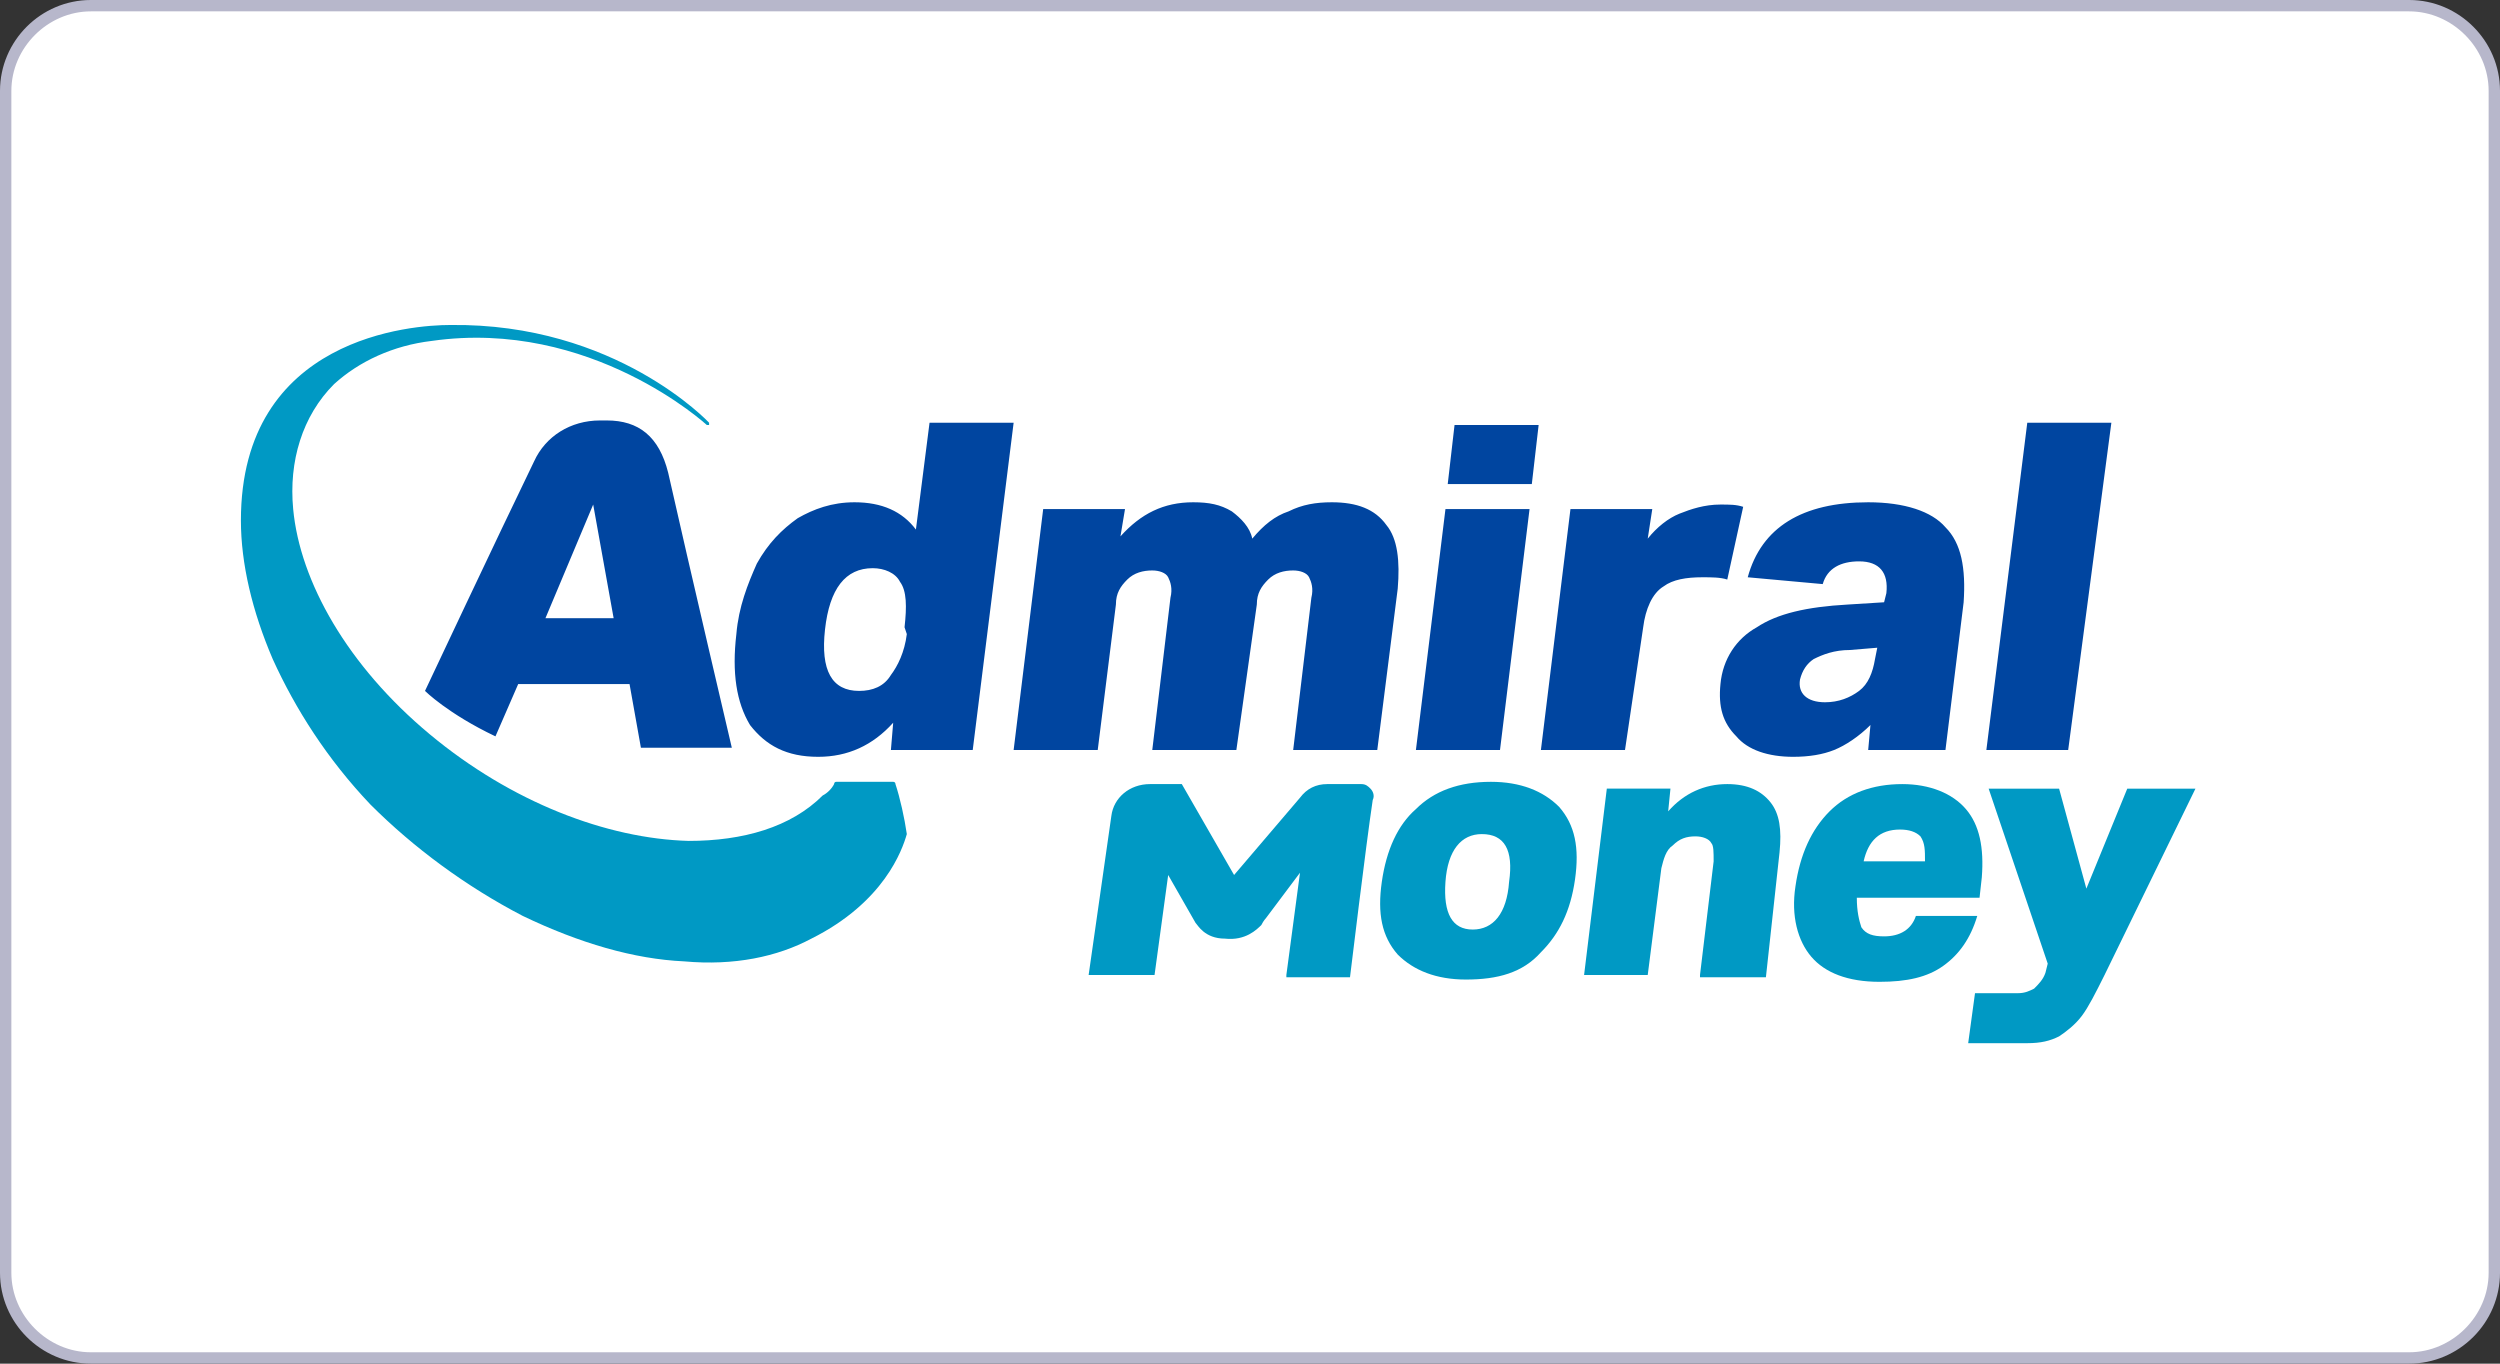
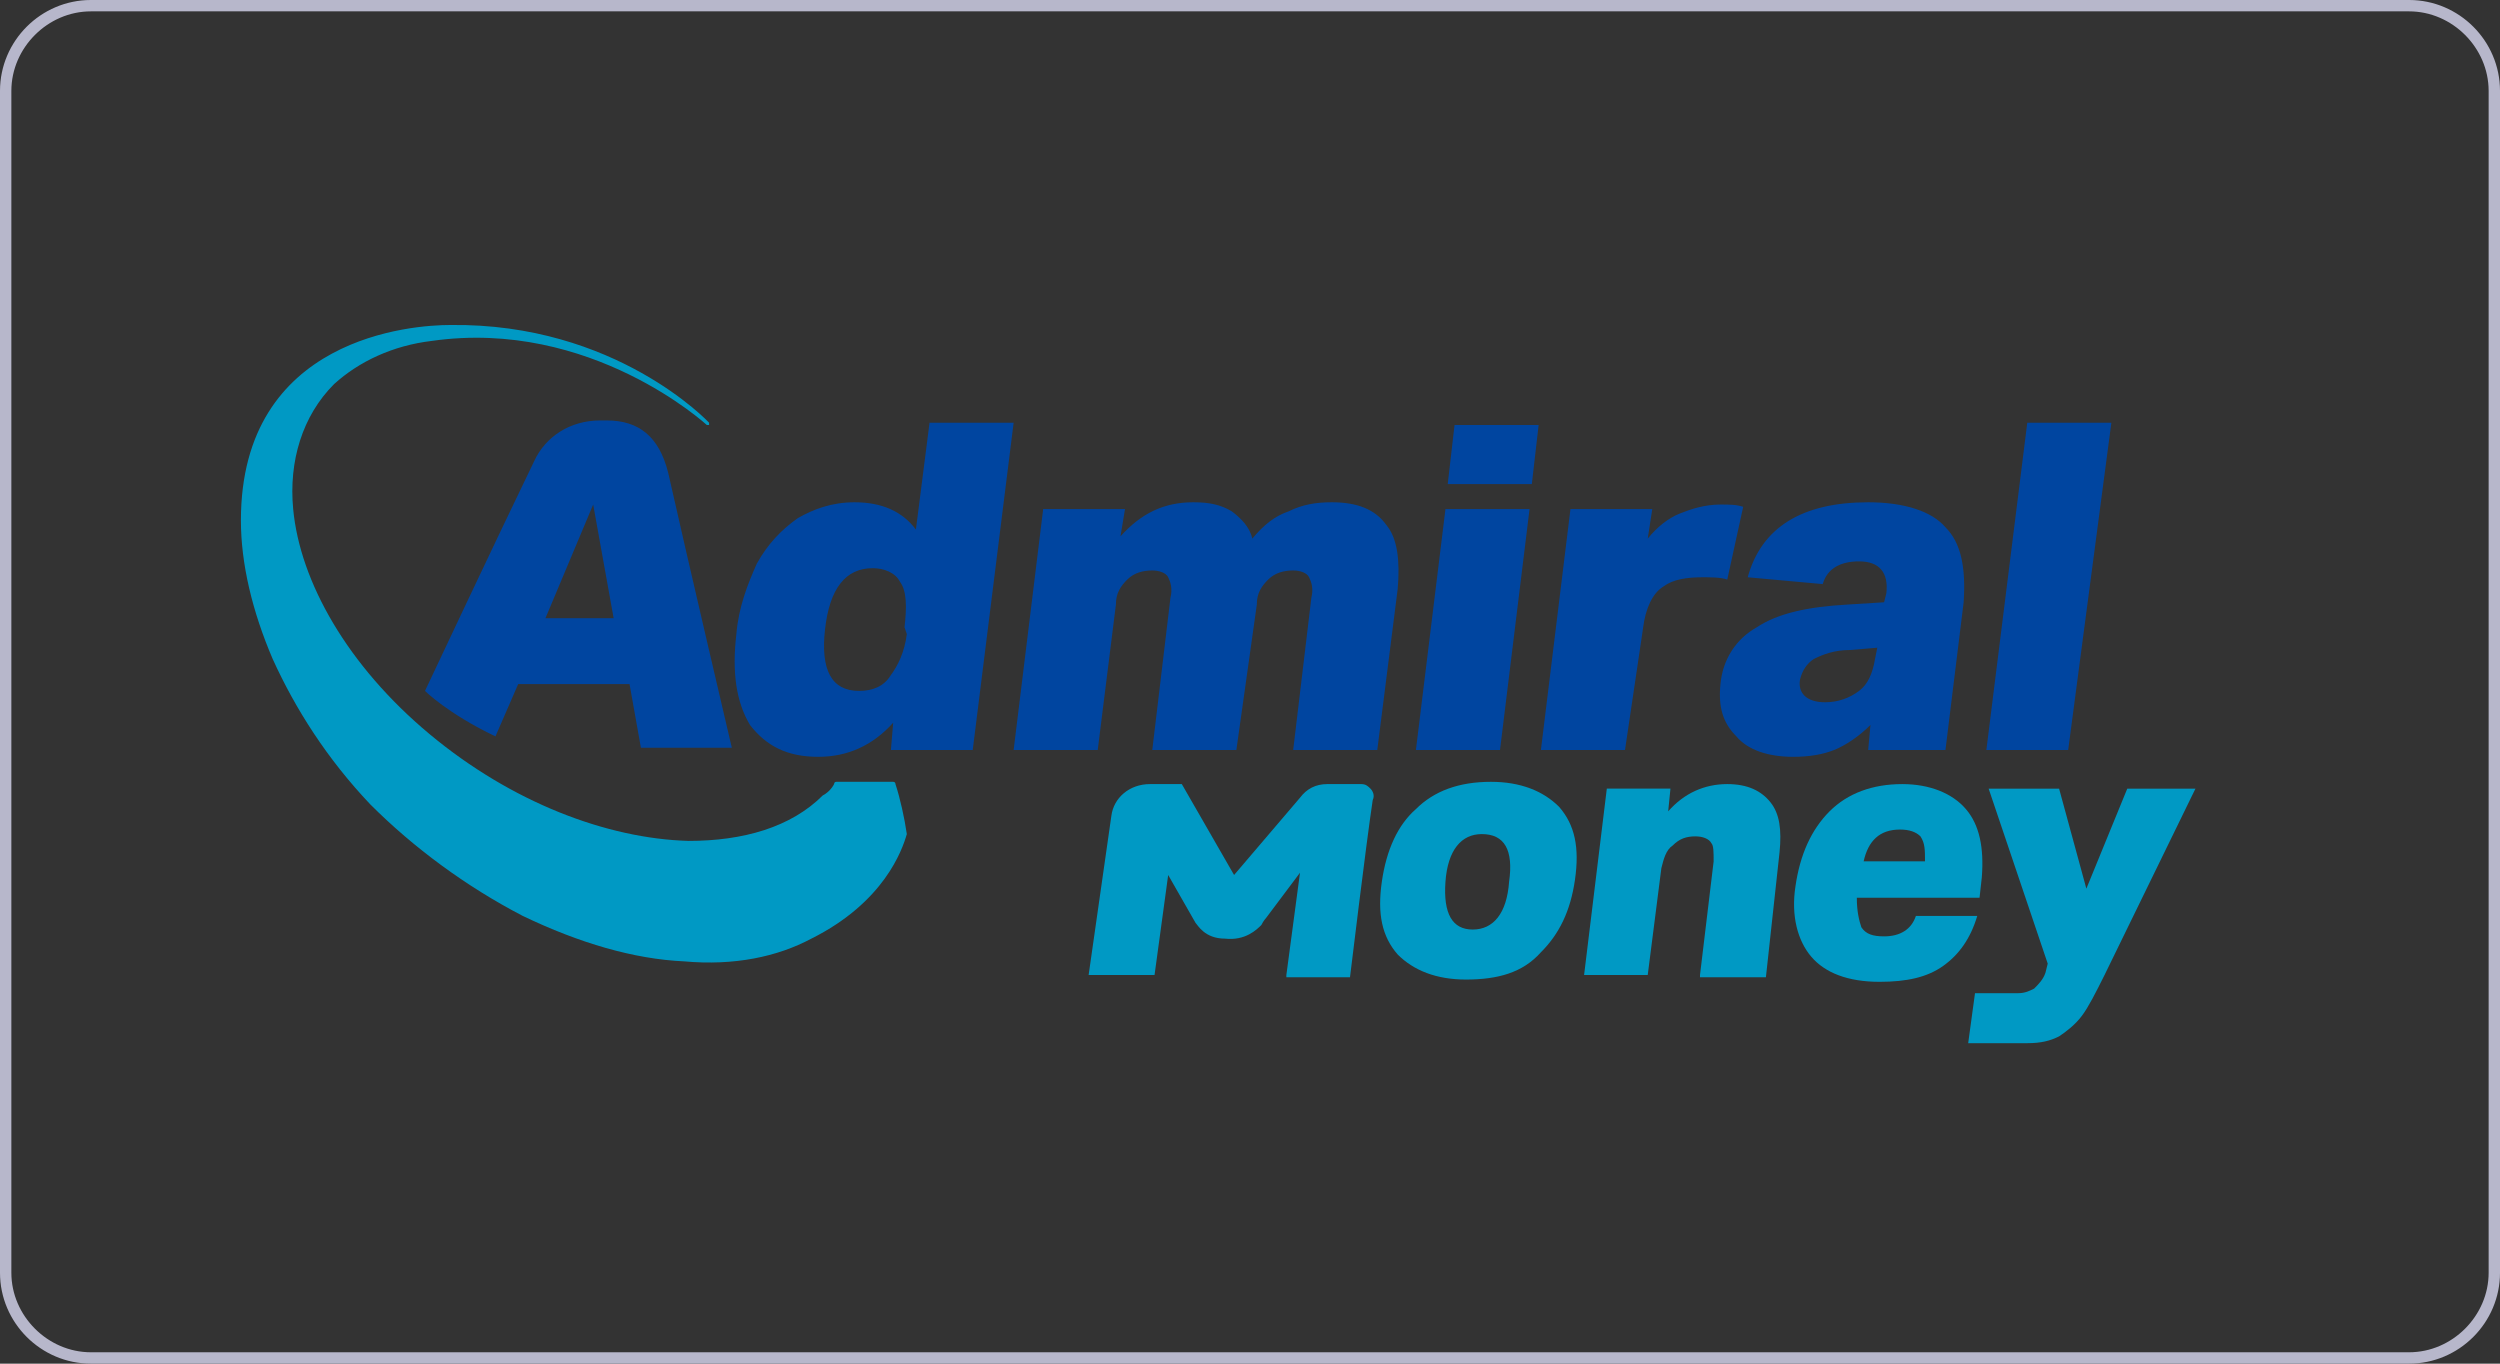
<svg xmlns="http://www.w3.org/2000/svg" xmlns:xlink="http://www.w3.org/1999/xlink" version="1.1" id="Layer_1" x="0px" y="0px" viewBox="0 0 110 60" style="enable-background:new 0 0 110 60;" xml:space="preserve">
  <rect x="0" y="0" width="110" height="60" fill="#333333" stroke="none" />
  <style type="text/css">
	.st0{fill:#FFFFFF;}
	.st1{fill:#B7B7CB;}
	
		.st2{clip-path:url(#SVGID_00000176750745712904773120000008052219027631113918_);fill-rule:evenodd;clip-rule:evenodd;fill:#0099C4;}
	.st3{clip-path:url(#SVGID_00000176750745712904773120000008052219027631113918_);fill:#0045A0;}
	.st4{clip-path:url(#SVGID_00000176750745712904773120000008052219027631113918_);fill:#0099C4;}
</style>
  <g>
-     <path class="st0" d="M4,59.8c-2.1,0-3.8-1.7-3.8-3.8V4c0-2.1,1.7-3.8,3.8-3.8h102c2.1,0,3.8,1.7,3.8,3.8v52c0,2.1-1.7,3.8-3.8,3.8   H4z" />
    <g>
      <path class="st1" d="M106,0.5c1.9,0,3.5,1.6,3.5,3.5v52c0,1.9-1.6,3.5-3.5,3.5H4c-1.9,0-3.5-1.6-3.5-3.5V4c0-1.9,1.6-3.5,3.5-3.5    H106 M106,0H4C1.8,0,0,1.8,0,4v52c0,2.2,1.8,4,4,4h102c2.2,0,4-1.8,4-4V4C110,1.8,108.2,0,106,0L106,0z" />
    </g>
  </g>
  <g>
    <g>
      <defs>
        <rect id="SVGID_1_" x="5.5" y="10.1" width="95.5" height="39.8" />
      </defs>
      <clipPath id="SVGID_00000152957994217259861100000005954007229342430618_">
        <use xlink:href="#SVGID_1_" style="overflow:visible;" />
      </clipPath>
      <path style="clip-path:url(#SVGID_00000152957994217259861100000005954007229342430618_);fill-rule:evenodd;clip-rule:evenodd;fill:#0099C4;" d="    M36.7,34.5c0,0,0-0.1,0.1-0.1c0,0,0,0,0.1,0h2.4c0,0,0.1,0,0.1,0.1c0.2,0.6,0.4,1.5,0.5,2.2c0,0,0,0,0,0c-0.2,0.7-1,3-4.2,4.6    c-1.5,0.8-3.4,1.2-5.6,1c-2.2-0.1-4.6-0.8-7.1-2c-2.5-1.3-4.8-3-6.7-4.9C14.4,33.4,13,31.2,12,29c-0.9-2.1-1.4-4.2-1.4-6.1    c0-8.1,7.6-8.6,9.2-8.6c7.3-0.1,11.4,4.3,11.4,4.3c0,0,0,0.1,0,0.1c0,0-0.1,0-0.1,0c0,0-5.1-4.7-12.1-3.7    c-1.7,0.2-3.2,0.9-4.3,1.9c-1.4,1.4-2,3.4-1.8,5.5c0.3,3.2,2.4,6.9,6,9.9c3.6,3,7.8,4.6,11.4,4.7c2.4,0,4.5-0.6,5.9-2    C36.4,34.9,36.6,34.7,36.7,34.5C36.7,34.5,36.7,34.5,36.7,34.5z" />
      <path style="clip-path:url(#SVGID_00000152957994217259861100000005954007229342430618_);fill:#0045A0;" d="M63.7,21.3l0.3-2.6    h3.7l-0.3,2.6H63.7z M26.1,22.2L24,27.2h3L26.1,22.2z M39.8,27.6c0.1-0.9,0.1-1.6-0.2-2c-0.2-0.4-0.7-0.6-1.2-0.6    c-1.2,0-1.9,0.9-2.1,2.7c-0.2,1.8,0.3,2.7,1.5,2.7c0.6,0,1.1-0.2,1.4-0.7c0.3-0.4,0.6-1,0.7-1.8L39.8,27.6z M82.6,28.5l-1.2,0.1    c-0.7,0-1.2,0.2-1.6,0.4c-0.3,0.2-0.5,0.5-0.6,0.9c-0.1,0.6,0.3,1,1.1,1c0.6,0,1.1-0.2,1.5-0.5c0.4-0.3,0.6-0.8,0.7-1.4L82.6,28.5    z M56.9,33l0.8-6.7c0.1-0.4,0-0.7-0.1-0.9c-0.1-0.2-0.4-0.3-0.7-0.3c-0.4,0-0.8,0.1-1.1,0.4c-0.3,0.3-0.5,0.6-0.5,1.1L54.4,33    h-3.7l0.8-6.7c0.1-0.4,0-0.7-0.1-0.9c-0.1-0.2-0.4-0.3-0.7-0.3c-0.4,0-0.8,0.1-1.1,0.4c-0.3,0.3-0.5,0.6-0.5,1.1L48.3,33h-3.7    l1.3-10.6h3.6l-0.2,1.2c0.9-1,1.9-1.5,3.2-1.5c0.7,0,1.2,0.1,1.7,0.4c0.4,0.3,0.8,0.7,0.9,1.2c0.5-0.6,1-1,1.6-1.2    c0.6-0.3,1.2-0.4,1.9-0.4c1.1,0,1.9,0.3,2.4,1c0.5,0.6,0.6,1.6,0.5,2.8L60.6,33H56.9z M67.8,33l1.3-10.6h3.6l-0.2,1.3    c0.4-0.5,0.9-0.9,1.4-1.1c0.5-0.2,1.1-0.4,1.8-0.4c0.4,0,0.7,0,1,0.1L76,25.5c-0.3-0.1-0.7-0.1-1.1-0.1c-0.7,0-1.3,0.1-1.7,0.4    c-0.5,0.3-0.8,1-0.9,1.8L71.5,33H67.8z M62.3,33l1.3-10.6h3.7L66,33H62.3z M87.4,33l1.8-14.4h3.7L91,33H87.4z M18.7,30.4    c0,0,3.2-6.8,4.8-10.1c0.5-1.1,1.6-1.8,2.9-1.8c0,0,0.2,0,0.3,0c1.4,0,2.3,0.7,2.7,2.3c0.9,4,2.8,12.1,2.8,12.1h-4l-0.5-2.8h-4.9    l-1,2.3C19.7,31.4,18.7,30.4,18.7,30.4z M82.2,33l0.1-1.1c-0.5,0.5-1.1,0.9-1.6,1.1c-0.5,0.2-1.1,0.3-1.8,0.3    c-1.1,0-2-0.3-2.5-0.9c-0.6-0.6-0.8-1.3-0.7-2.3c0.1-1.1,0.7-2,1.6-2.5c0.9-0.6,2.2-0.9,4-1l1.6-0.1l0.1-0.4    c0.1-0.9-0.3-1.4-1.2-1.4c-0.8,0-1.4,0.3-1.6,1l-3.3-0.3c0.6-2.2,2.4-3.3,5.3-3.3c1.6,0,2.8,0.4,3.4,1.1c0.7,0.7,0.9,1.8,0.8,3.3    L85.6,33H82.2z M39.2,33l0.1-1.2c-0.9,1-2,1.5-3.3,1.5c-1.4,0-2.3-0.5-3-1.4c-0.6-1-0.8-2.3-0.6-4c0.1-1.2,0.5-2.2,0.9-3.1    c0.5-0.9,1.1-1.5,1.8-2c0.7-0.4,1.5-0.7,2.5-0.7c1.2,0,2.1,0.4,2.7,1.2l0.6-4.7h3.7L42.8,33H39.2z" />
      <path style="clip-path:url(#SVGID_00000152957994217259861100000005954007229342430618_);fill:#0099C4;" d="M56.6,42.9l0.6-4.5    l-1.5,2c0,0-0.1,0.1-0.2,0.3c-0.2,0.2-0.7,0.7-1.6,0.6c-0.9,0-1.2-0.6-1.3-0.7l-1.2-2.1l-0.6,4.4h-2.9l1-7    c0.1-0.8,0.8-1.4,1.7-1.4c0.6,0,1,0,1.4,0l2.3,4l2.9-3.4c0.3-0.4,0.7-0.6,1.2-0.6c0.5,0,1.1,0,1.5,0c0.2,0,0.3,0.1,0.4,0.2    c0.1,0.1,0.2,0.3,0.1,0.5c-0.3,2-1,7.8-1,7.8H56.6z" />
      <path style="clip-path:url(#SVGID_00000152957994217259861100000005954007229342430618_);fill:#0099C4;" d="M64.8,40.9    c0.9,0,1.5-0.7,1.6-2.1c0.2-1.4-0.2-2.1-1.2-2.1c-0.9,0-1.5,0.7-1.6,2.1C63.5,40.2,63.9,40.9,64.8,40.9z M64.5,43.1    c-1.3,0-2.3-0.4-3-1.1c-0.7-0.8-0.9-1.8-0.7-3.2c0.2-1.4,0.7-2.5,1.5-3.2c0.8-0.8,1.9-1.2,3.3-1.2c1.3,0,2.3,0.4,3,1.1    c0.7,0.8,0.9,1.8,0.7,3.2c-0.2,1.4-0.7,2.4-1.5,3.2C67,42.8,65.9,43.1,64.5,43.1z" />
      <path style="clip-path:url(#SVGID_00000152957994217259861100000005954007229342430618_);fill:#0099C4;" d="M74.8,42.9l0.6-5    c0-0.4,0-0.7-0.1-0.8c-0.1-0.2-0.4-0.3-0.7-0.3c-0.4,0-0.7,0.1-1,0.4c-0.3,0.2-0.4,0.6-0.5,1l-0.6,4.7h-2.8l1-8.2h2.8l-0.1,1    c0.7-0.8,1.6-1.2,2.6-1.2c0.9,0,1.5,0.3,1.9,0.8c0.4,0.5,0.5,1.2,0.4,2.2l-0.6,5.5H74.8z" />
      <path style="clip-path:url(#SVGID_00000152957994217259861100000005954007229342430618_);fill:#0099C4;" d="M84.7,37.9    c0-0.5,0-0.8-0.2-1.1c-0.2-0.2-0.5-0.3-0.9-0.3c-0.9,0-1.4,0.5-1.6,1.4H84.7z M87,40.3c-0.3,1-0.8,1.7-1.5,2.2    c-0.7,0.5-1.6,0.7-2.8,0.7c-1.4,0-2.4-0.4-3-1.1c-0.6-0.7-0.9-1.8-0.7-3.1c0.2-1.4,0.7-2.5,1.5-3.3c0.8-0.8,1.9-1.2,3.2-1.2    c1.2,0,2.2,0.4,2.8,1.1c0.6,0.7,0.8,1.7,0.7,3l-0.1,0.9h-5.4c0,0.6,0.1,1,0.2,1.3c0.2,0.3,0.5,0.4,1,0.4c0.7,0,1.2-0.3,1.4-0.9H87    z" />
      <path style="clip-path:url(#SVGID_00000152957994217259861100000005954007229342430618_);fill:#0099C4;" d="M90.1,42.4l-2.6-7.7    h3.1l1.2,4.4l1.8-4.4h3l-4,8.2c-0.4,0.8-0.7,1.4-1,1.8c-0.3,0.4-0.7,0.7-1,0.9c-0.4,0.2-0.8,0.3-1.4,0.3c0,0-2.6,0-2.6,0l0.3-2.2    c0,0,1.9,0,1.9,0c0.3,0,0.5-0.1,0.7-0.2c0.2-0.2,0.4-0.4,0.5-0.7L90.1,42.4z" />
    </g>
  </g>
</svg>